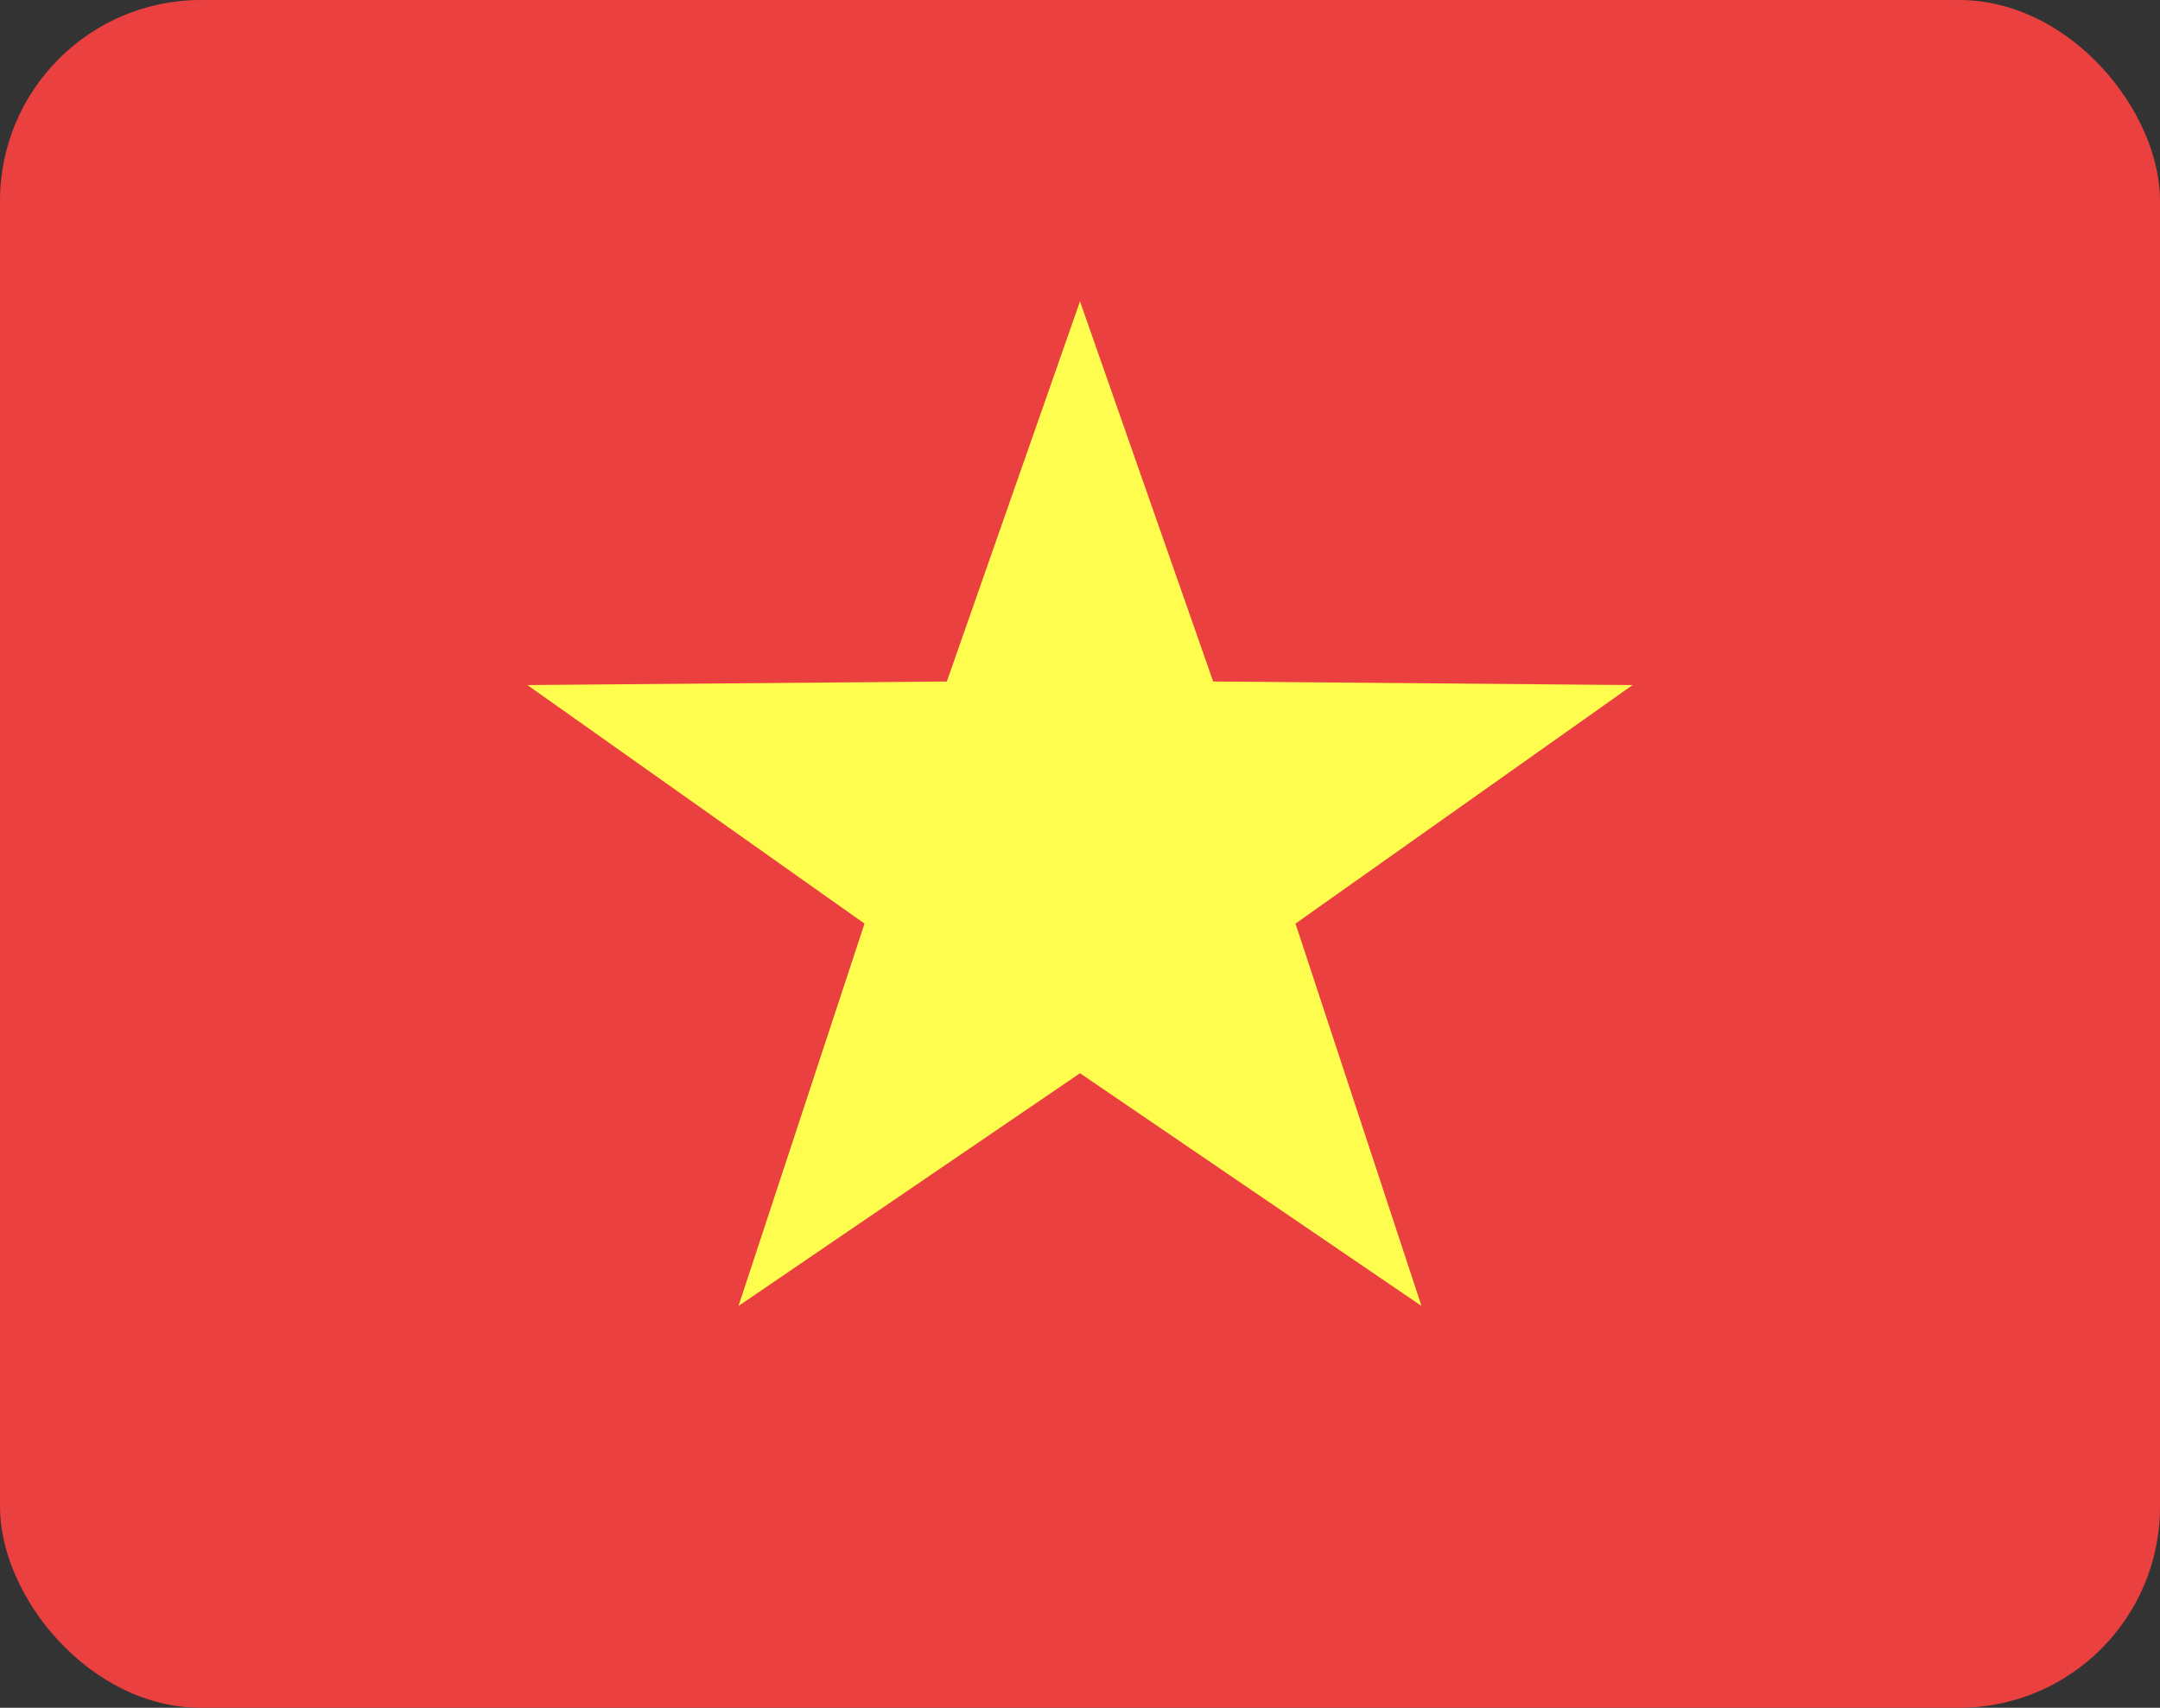
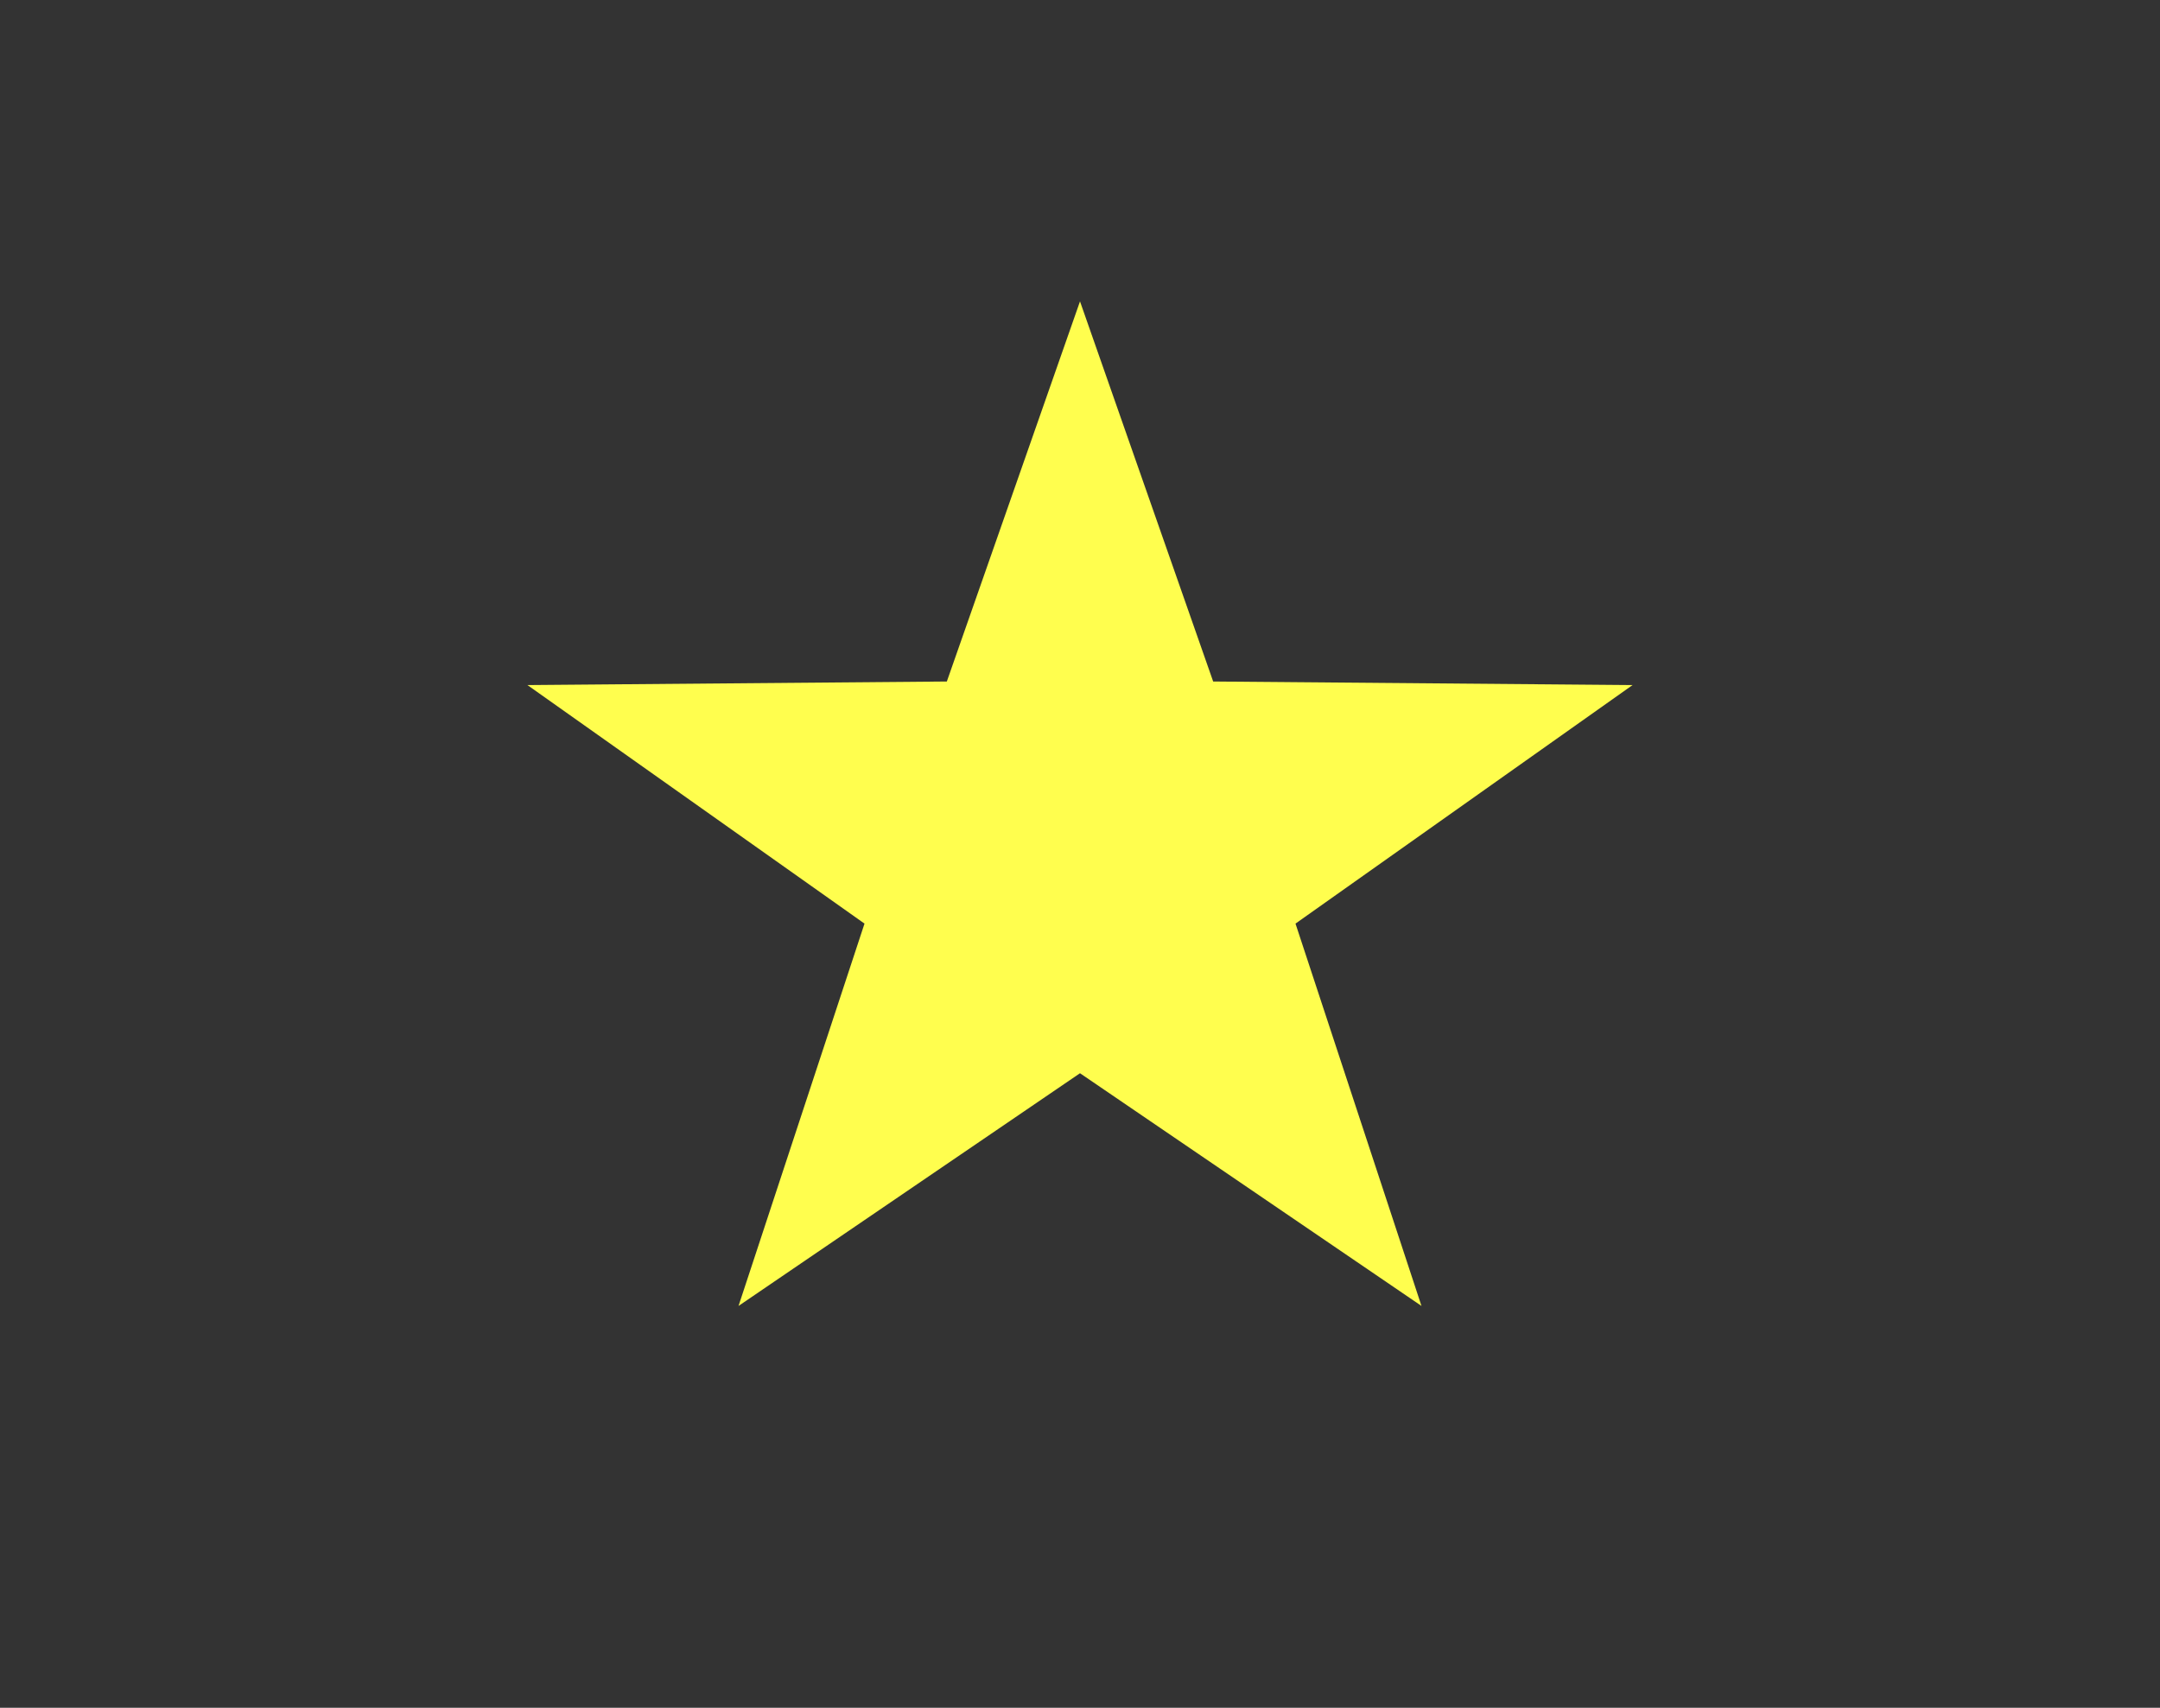
<svg xmlns="http://www.w3.org/2000/svg" width="43" height="34" viewBox="0 0 43 34" fill="none">
  <rect x="0" y="0" width="43" height="34" fill="#333333" stroke="none" />
  <g clip-path="url(#clip0_1385_22883)">
-     <path d="M43 0H0V34H43V0Z" fill="#EA403F" />
    <path fill-rule="evenodd" clip-rule="evenodd" d="M21.5 21.367L14.702 26L17.21 18.388L10.5 13.639L18.849 13.568L21.5 6L24.151 13.568L32.5 13.639L25.79 18.388L28.298 26L21.5 21.367Z" fill="#FFFE4E" />
  </g>
  <defs>
    <clipPath id="clip0_1385_22883">
      <rect width="43" height="34" rx="4" fill="white" />
    </clipPath>
  </defs>
</svg>